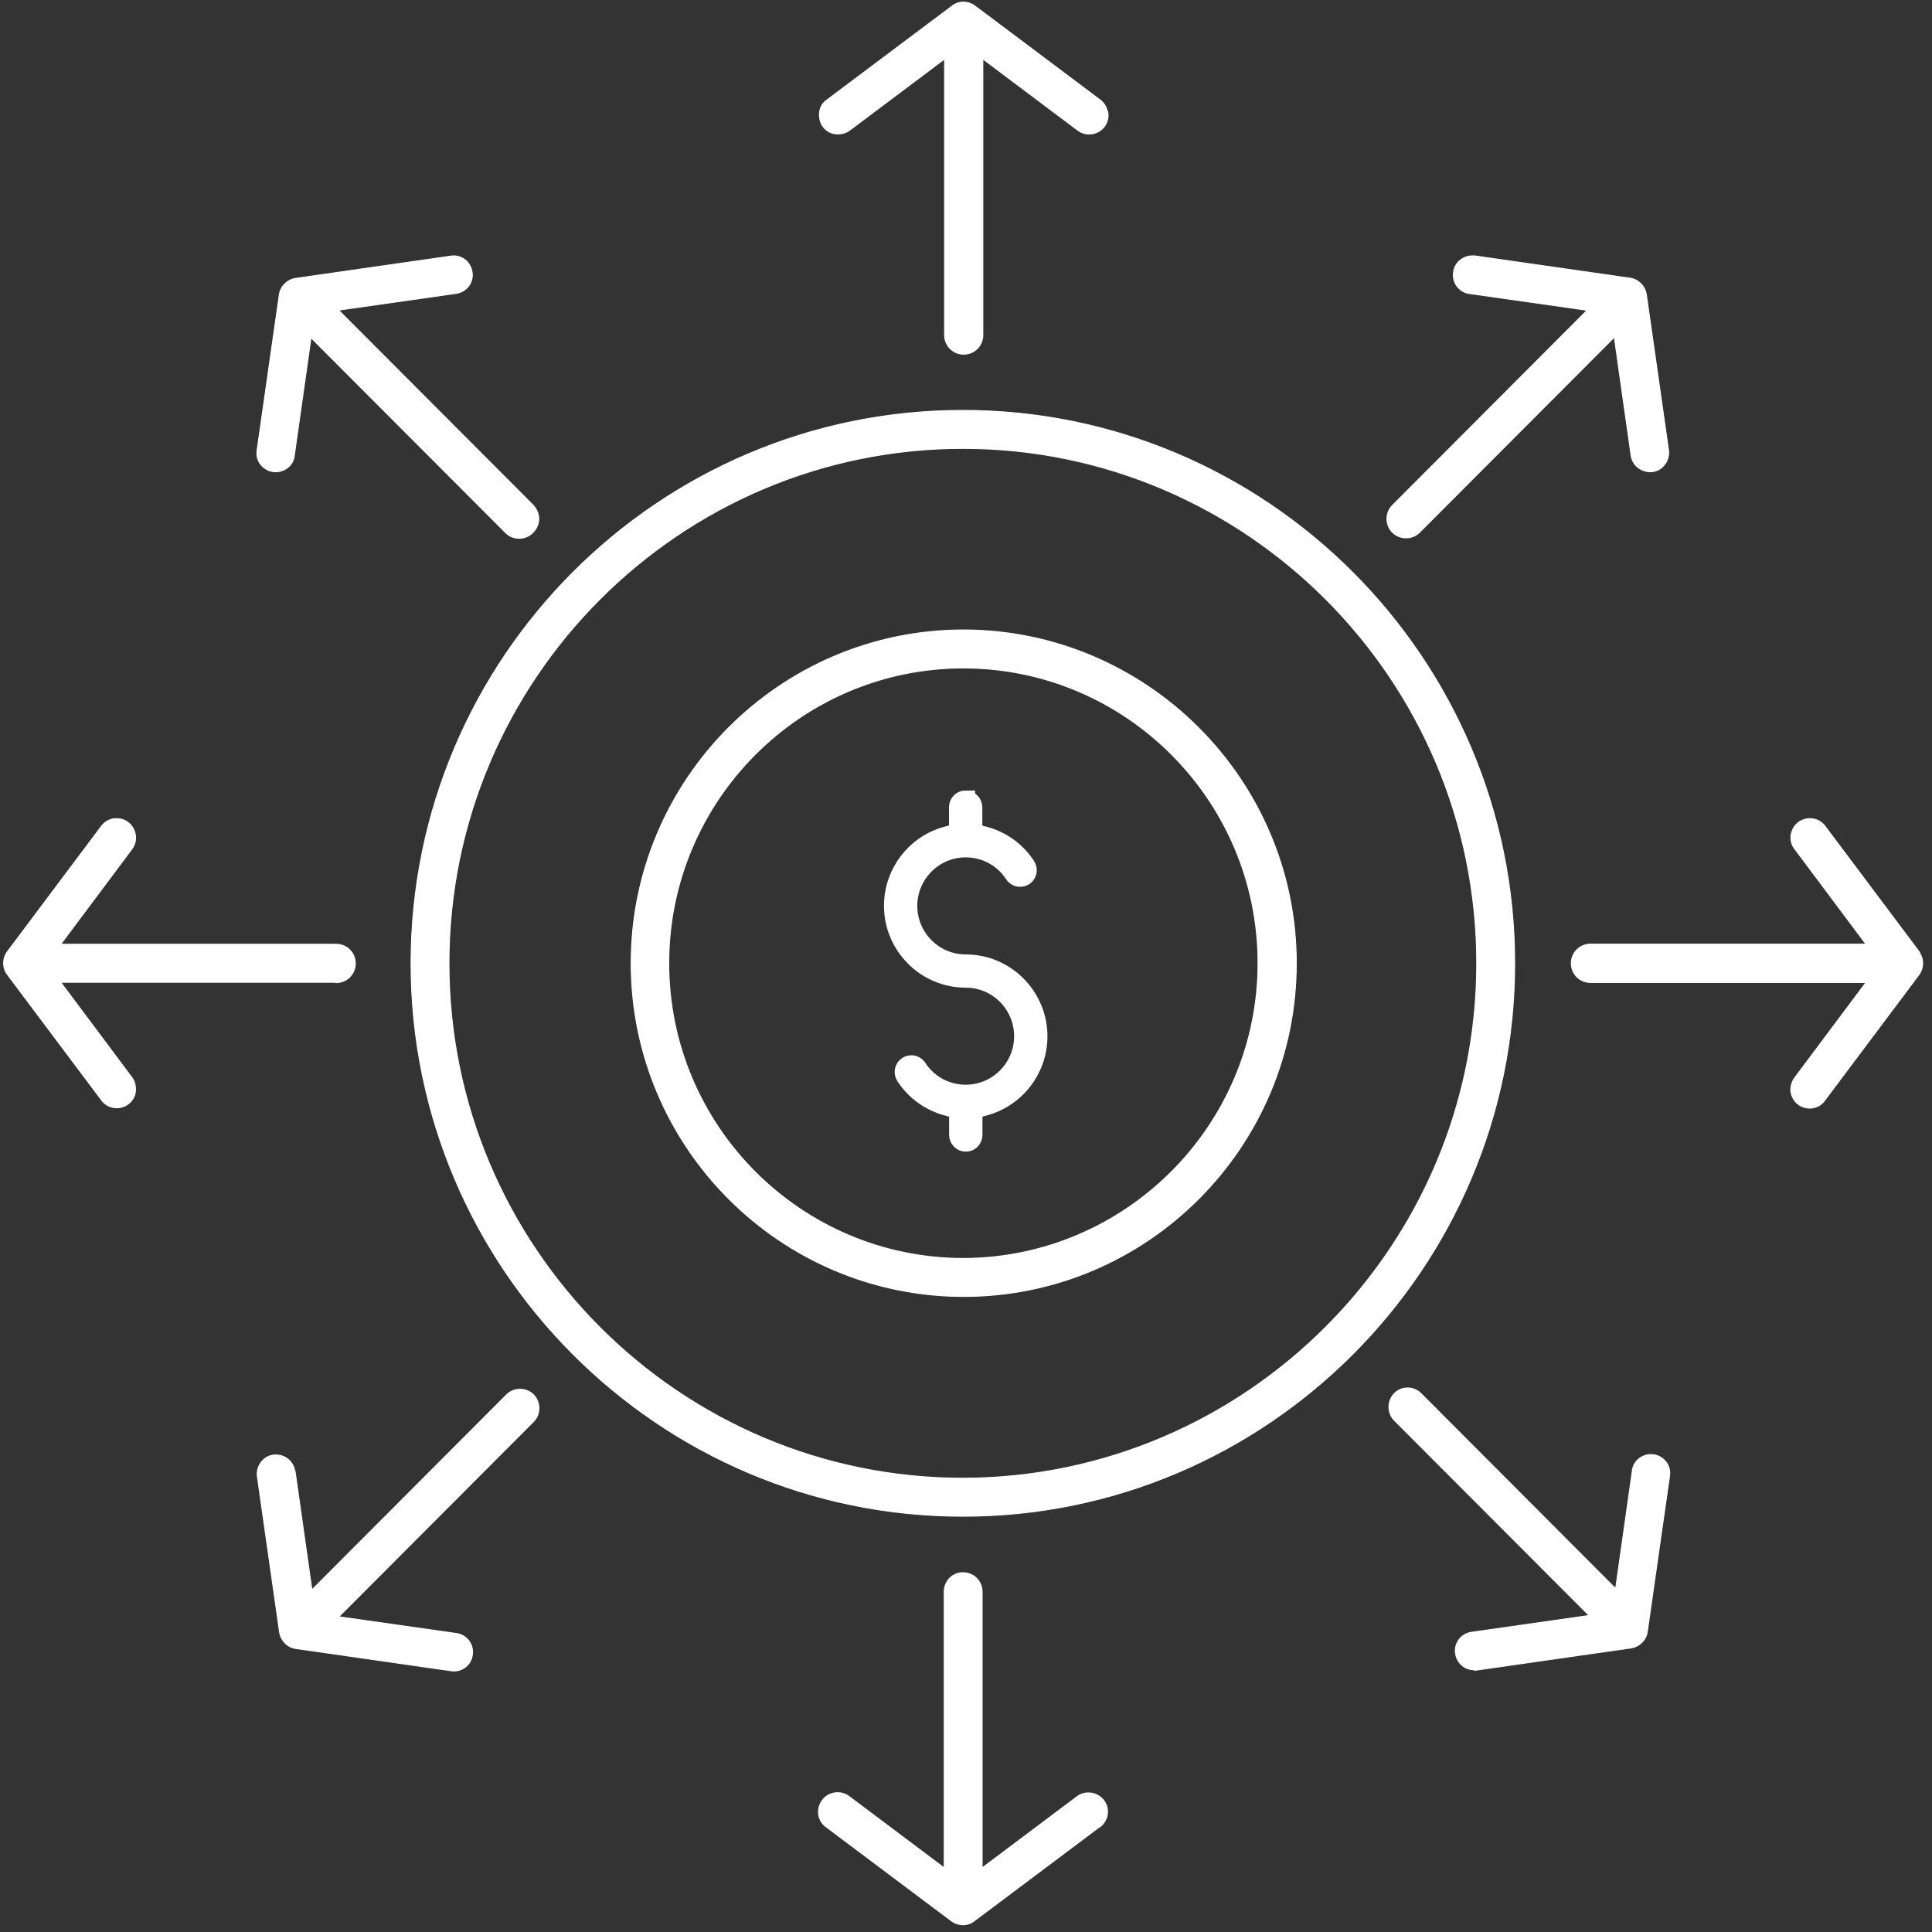
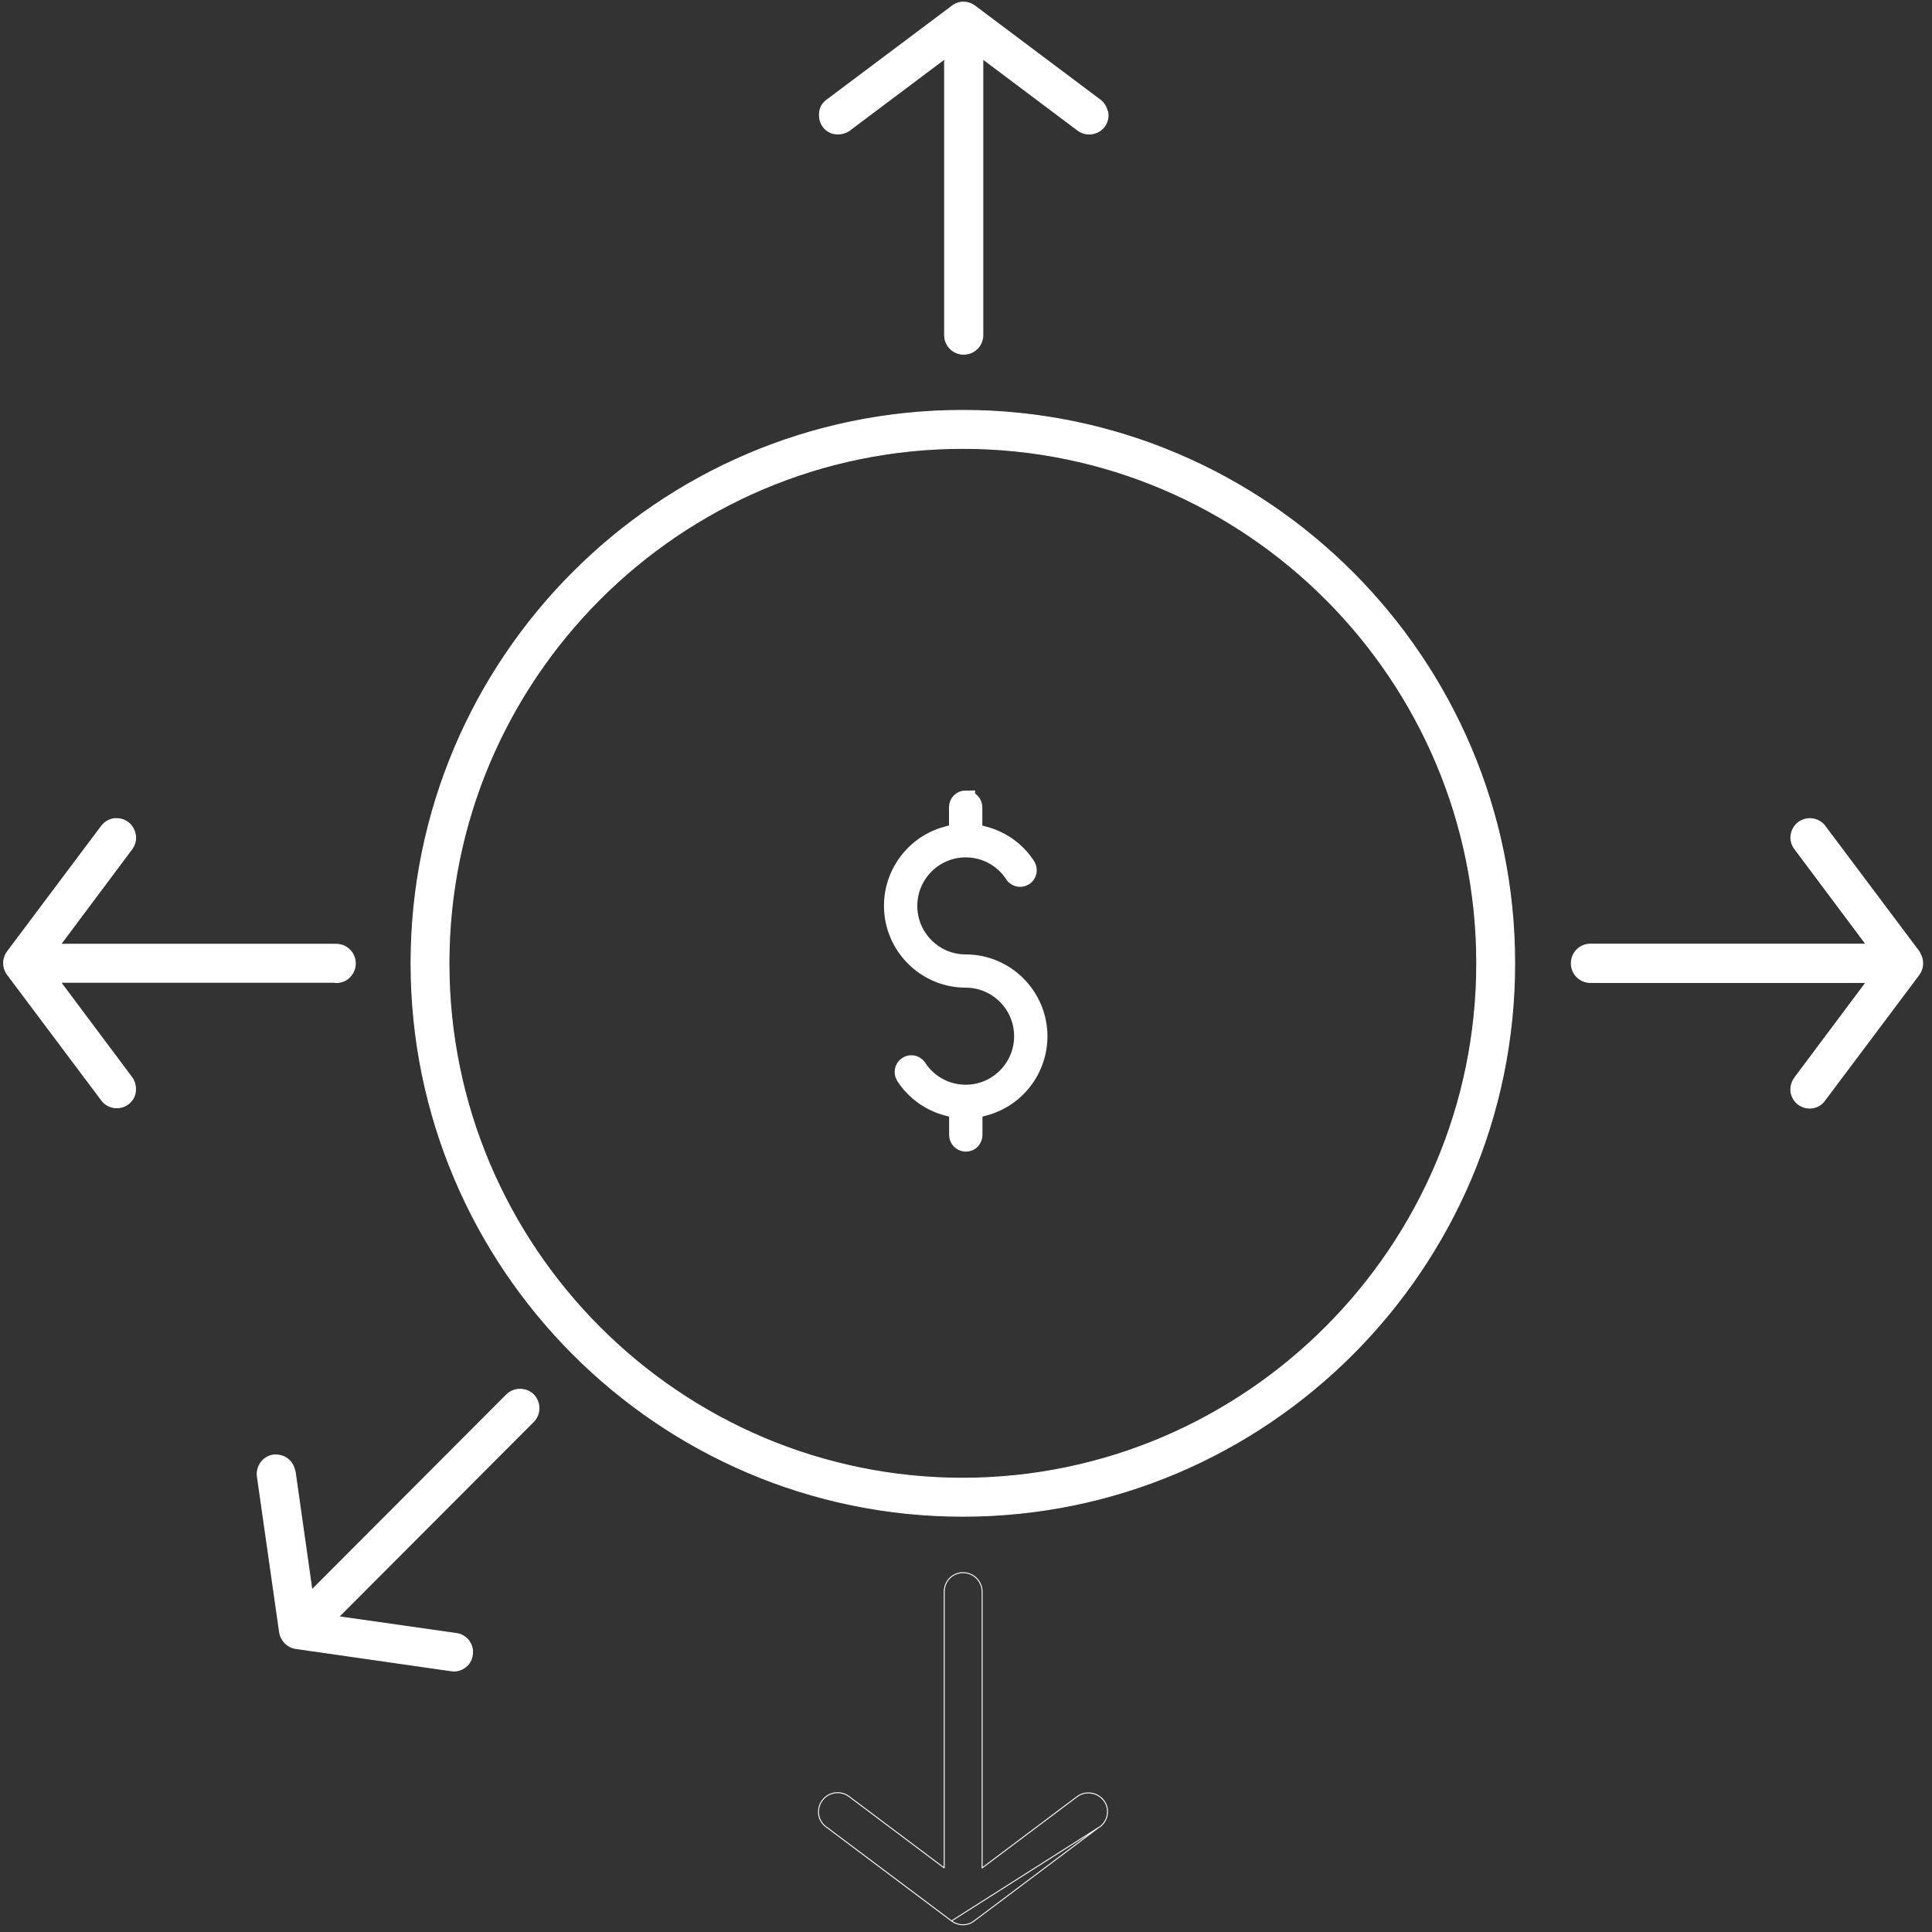
<svg xmlns="http://www.w3.org/2000/svg" width="206" height="206" viewBox="0 0 206 206" fill="none">
  <rect x="0" y="0" width="206" height="206" fill="#333333" stroke="none" />
  <path d="M102.665 43.758C70.199 43.758 43.828 70.217 43.828 102.713C43.828 135.209 70.235 161.669 102.665 161.669C135.095 161.669 161.502 135.209 161.502 102.713C161.502 70.217 135.095 43.758 102.665 43.758ZM102.665 157.618C72.462 157.618 47.871 132.977 47.871 102.713C47.871 72.449 72.462 47.809 102.665 47.809C132.867 47.809 157.458 72.449 157.458 102.713C157.458 132.941 132.832 157.583 102.665 157.618Z" fill="white" stroke="white" stroke-width="0.1" stroke-linejoin="round" />
-   <path d="M102.759 67.169C83.202 67.169 67.298 83.105 67.298 102.702C67.298 122.298 83.201 138.233 102.758 138.233C122.315 138.233 138.218 122.298 138.218 102.702C138.218 83.139 122.279 67.205 102.759 67.169ZM102.723 71.221C120.052 71.221 134.14 85.336 134.14 102.702C134.14 120.03 120.017 134.147 102.722 134.182C85.393 134.181 71.306 120.066 71.306 102.702C71.306 85.336 85.393 71.221 102.723 71.221Z" fill="white" stroke="white" stroke-width="0.1" stroke-linejoin="round" />
  <path d="M102.97 85.281C102.543 85.281 102.187 85.626 102.187 86.066V88.78L100.963 89.113C97.604 90.018 95.254 93.092 95.254 96.578C95.254 100.836 98.72 104.31 102.97 104.31C106.37 104.31 109.13 107.077 109.13 110.484C109.13 113.891 106.37 116.658 102.97 116.658C100.886 116.658 98.959 115.621 97.817 113.864C97.657 113.624 97.445 113.558 97.325 113.531C97.285 113.531 97.232 113.518 97.166 113.518C97.046 113.518 96.887 113.545 96.741 113.651C96.382 113.877 96.29 114.37 96.515 114.729C97.551 116.313 99.13 117.47 100.963 117.963L102.2 118.295V121.01C102.2 121.435 102.543 121.795 102.984 121.795C103.421 121.795 103.754 121.448 103.754 121.01V118.295L104.974 117.963C108.333 117.058 110.684 113.984 110.684 110.497C110.684 106.239 107.22 102.766 102.97 102.766C99.571 102.766 96.807 99.998 96.807 96.591C96.807 93.185 99.571 90.417 102.97 90.417C105.055 90.417 106.982 91.455 108.121 93.212C108.283 93.451 108.495 93.517 108.612 93.544C108.733 93.571 108.959 93.584 109.197 93.438C109.557 93.212 109.648 92.719 109.423 92.36C108.387 90.763 106.807 89.619 104.974 89.126L103.74 88.794V86.079C103.74 85.653 103.394 85.294 102.97 85.294V85.281Z" fill="white" stroke="white" stroke-width="2" />
  <path d="M204.634 101.487L194.59 88.092C193.906 87.177 192.635 87.046 191.774 87.681C190.876 88.355 190.677 89.632 191.366 90.513L198.961 100.67H169.582C168.451 100.67 167.543 101.58 167.543 102.713C167.543 103.847 168.451 104.757 169.582 104.757H198.961L191.363 114.918L191.354 114.93C191.048 115.369 190.913 115.863 190.957 116.394L190.961 116.43C191.05 116.964 191.32 117.42 191.73 117.738C192.627 118.412 193.911 118.25 194.559 117.329L204.599 103.94C205.101 103.268 205.14 102.362 204.712 101.655C204.699 101.596 204.673 101.538 204.634 101.487Z" fill="white" stroke="white" stroke-width="0.1" stroke-linejoin="round" />
  <path d="M10.838 117.312C11.523 118.226 12.794 118.358 13.654 117.723L13.664 117.716C14.051 117.414 14.388 116.955 14.436 116.371C14.478 115.868 14.396 115.367 14.074 114.908L14.065 114.896L6.468 104.734H35.672C35.726 104.756 35.784 104.769 35.846 104.769C36.977 104.769 37.885 103.86 37.885 102.726C37.885 101.593 36.977 100.683 35.846 100.683H6.468L14.065 90.521L14.074 90.509C14.38 90.07 14.524 89.563 14.431 89.009C14.343 88.475 14.073 88.02 13.664 87.701C13.303 87.43 12.884 87.287 12.434 87.287H12.424H12.414H12.404H12.394H12.385H12.375H12.366H12.356H12.346H12.336H12.326H12.316H12.308H12.298H12.288H12.278H12.268H12.258H12.248H12.239H12.229L12.222 87.281L12.148 87.293C11.615 87.382 11.161 87.653 10.843 88.063L0.794 101.464C0.251 102.191 0.251 103.19 0.794 103.916L10.838 117.312Z" fill="white" />
  <path d="M10.838 117.312C11.523 118.226 12.794 118.358 13.654 117.723L13.664 117.716C14.051 117.414 14.388 116.955 14.436 116.371C14.478 115.868 14.396 115.367 14.074 114.908L14.065 114.896L6.468 104.734H35.672C35.726 104.756 35.784 104.769 35.846 104.769C36.977 104.769 37.885 103.86 37.885 102.726C37.885 101.593 36.977 100.683 35.846 100.683H6.468L14.065 90.521L14.074 90.509C14.38 90.07 14.524 89.563 14.431 89.009C14.343 88.475 14.073 88.02 13.664 87.701C13.303 87.43 12.884 87.287 12.434 87.287H12.424H12.414H12.404H12.394H12.385H12.375H12.366H12.356H12.346H12.336H12.326H12.316H12.308H12.298H12.288H12.278H12.268H12.258H12.248H12.239H12.229L12.222 87.281L12.148 87.293C11.615 87.382 11.161 87.653 10.843 88.063L0.794 101.464C0.251 102.191 0.251 103.19 0.794 103.916L10.838 117.312ZM10.838 117.312L11.195 117.043" stroke="white" stroke-width="0.1" stroke-linejoin="round" />
  <path d="M100.716 6.285L90.575 13.899L90.564 13.908C90.104 14.23 89.604 14.312 89.102 14.27C88.585 14.222 88.072 13.942 87.748 13.478C87.426 13.018 87.343 12.517 87.385 12.014C87.431 11.451 87.716 10.981 88.169 10.66L101.527 0.64C102.226 0.085 103.226 0.096 103.943 0.636L100.716 6.285ZM100.716 6.285V35.724C100.716 36.857 101.624 37.767 102.756 37.767C103.887 37.767 104.795 36.857 104.795 35.724V6.285L114.936 13.899L114.948 13.908C115.386 14.214 115.892 14.358 116.445 14.265C116.977 14.177 117.432 13.907 117.75 13.496L117.764 13.478C118.07 13.04 118.213 12.532 118.121 11.977C118.11 11.911 118.084 11.849 118.049 11.796C117.933 11.341 117.681 10.952 117.318 10.669L103.943 0.636L100.716 6.285Z" fill="white" />
  <path d="M100.716 6.285L90.575 13.899L90.564 13.908C90.104 14.23 89.604 14.312 89.102 14.27C88.585 14.222 88.072 13.942 87.748 13.478C87.426 13.018 87.343 12.517 87.385 12.014C87.431 11.451 87.716 10.981 88.169 10.66L101.527 0.64C102.226 0.085 103.226 0.096 103.943 0.636M100.716 6.285L103.943 0.636M100.716 6.285V35.724C100.716 36.857 101.624 37.767 102.756 37.767C103.887 37.767 104.795 36.857 104.795 35.724V6.285L114.936 13.899L114.948 13.908C115.386 14.214 115.892 14.358 116.445 14.265C116.977 14.177 117.432 13.907 117.75 13.496L117.764 13.478C118.07 13.04 118.213 12.532 118.121 11.977C118.11 11.911 118.084 11.849 118.049 11.796C117.933 11.341 117.681 10.952 117.318 10.669L103.943 0.636" stroke="white" stroke-width="0.1" stroke-linejoin="round" />
-   <path d="M117.15 194.855C117.194 194.839 117.235 194.818 117.272 194.79C118.171 194.114 118.367 192.837 117.673 191.956C116.998 191.099 115.736 190.91 114.864 191.554L104.72 199.169V169.731C104.72 168.597 103.812 167.688 102.681 167.688C101.536 167.688 100.677 168.611 100.677 169.731V199.169L90.535 191.556C90.175 191.286 89.763 191.147 89.312 191.147C88.682 191.147 88.087 191.422 87.681 191.965C87.007 192.864 87.175 194.144 88.094 194.795L101.457 204.819L117.15 194.855ZM117.15 194.855L103.874 204.815C103.175 205.37 102.174 205.357 101.457 204.819L117.15 194.855Z" fill="white" />
  <path d="M117.15 194.855C117.194 194.839 117.235 194.818 117.272 194.79C118.171 194.114 118.367 192.837 117.673 191.956C116.998 191.099 115.736 190.91 114.864 191.554L104.72 199.169V169.731C104.72 168.597 103.812 167.688 102.681 167.688C101.536 167.688 100.677 168.611 100.677 169.731V199.169L90.535 191.556C90.175 191.286 89.763 191.147 89.312 191.147C88.682 191.147 88.087 191.422 87.681 191.965C87.007 192.864 87.175 194.144 88.094 194.795L101.457 204.819M117.15 194.855L101.457 204.819M117.15 194.855L103.874 204.815C103.175 205.37 102.174 205.357 101.457 204.819" stroke="white" stroke-width="0.1" stroke-linejoin="round" />
-   <path d="M176.16 50.293L176.178 50.291C177.285 50.152 178.046 49.102 177.911 48.019L175.541 31.391C175.405 30.534 174.729 29.8 173.82 29.664L157.265 27.289L157.202 27.284H157.192H157.183H157.173H157.163H157.154H157.144H157.134H157.124H157.115H157.105H157.095H157.085H157.075H157.066H157.056H157.046H157.037H157.027H157.017H157.007H156.997C156.549 27.284 156.131 27.421 155.772 27.689C155.317 28.011 155.041 28.512 154.99 29.022C154.905 29.561 155.039 30.107 155.363 30.524C155.661 30.909 156.115 31.245 156.691 31.298L169.23 33.083L148.468 53.887C147.692 54.665 147.692 55.977 148.468 56.755C148.834 57.121 149.371 57.347 149.881 57.347H149.952C150.503 57.347 151.003 57.117 151.365 56.755L172.127 35.95L173.91 48.523C174.051 49.677 175.104 50.381 176.16 50.293Z" fill="white" stroke="white" stroke-width="0.1" stroke-linejoin="round" />
  <path d="M48.661 174.172L36.12 172.386L56.882 151.581C57.658 150.803 57.658 149.492 56.882 148.715C56.106 147.937 54.797 147.937 54.021 148.715L33.258 169.519L31.474 156.942C31.466 156.885 31.447 156.829 31.419 156.78C31.231 155.81 30.398 155.139 29.44 155.139H29.431H29.421H29.411H29.401H29.392H29.382H29.372H29.362H29.352H29.343H29.333H29.323H29.314H29.304H29.294H29.284H29.274H29.264H29.255H29.246H29.236L29.172 155.142C28.066 155.28 27.304 156.331 27.44 157.415L29.811 174.043C29.945 174.899 30.621 175.633 31.531 175.77L48.08 178.144C48.617 178.232 49.163 178.1 49.581 177.778C50.035 177.456 50.309 176.957 50.361 176.446C50.448 175.898 50.304 175.397 50.001 174.962L49.987 174.944C49.683 174.552 49.194 174.225 48.661 174.172Z" fill="white" stroke="white" stroke-width="0.1" stroke-linejoin="round" />
-   <path d="M56.874 53.893L56.856 53.874L36.093 33.069L48.645 31.281L48.656 31.28C49.188 31.192 49.643 30.921 49.961 30.511L49.974 30.493C50.281 30.054 50.425 29.547 50.333 28.992C50.244 28.459 49.973 28.003 49.564 27.684L49.546 27.671C49.11 27.365 48.606 27.221 48.054 27.311L31.508 29.685C30.653 29.82 29.921 30.497 29.784 31.409L27.415 47.992C27.326 48.533 27.461 49.084 27.788 49.505C28.091 49.896 28.578 50.223 29.109 50.278C29.656 50.365 30.157 50.22 30.59 49.916C31.043 49.599 31.329 49.131 31.38 48.572L33.162 36.007L53.924 56.811C54.7 57.589 56.009 57.589 56.786 56.811L56.856 56.74C57.221 56.374 57.447 55.836 57.447 55.325C57.447 54.81 57.219 54.282 56.874 53.893Z" fill="white" stroke="white" stroke-width="0.1" stroke-linejoin="round" />
-   <path d="M155.97 177.64C156.292 177.89 156.689 178.028 157.1 178.039C157.181 178.08 157.274 178.098 157.369 178.084L173.921 175.71C174.776 175.574 175.508 174.898 175.644 173.985L178.013 157.402C178.102 156.861 177.967 156.311 177.641 155.89C177.338 155.499 176.852 155.173 176.322 155.118C175.807 155.029 175.271 155.175 174.838 155.479C174.378 155.801 174.099 156.306 174.049 156.821L172.267 169.388L151.504 148.583C151.098 148.176 150.593 147.99 150.091 147.99C149.609 147.99 149.056 148.164 148.669 148.593C147.903 149.371 147.905 150.676 148.678 151.45L169.441 172.254L156.889 174.042L156.878 174.043C156.346 174.132 155.891 174.403 155.573 174.813L155.56 174.831C155.253 175.27 155.11 175.777 155.202 176.331C155.291 176.865 155.56 177.321 155.97 177.64Z" fill="white" stroke="white" stroke-width="0.1" stroke-linejoin="round" />
</svg>